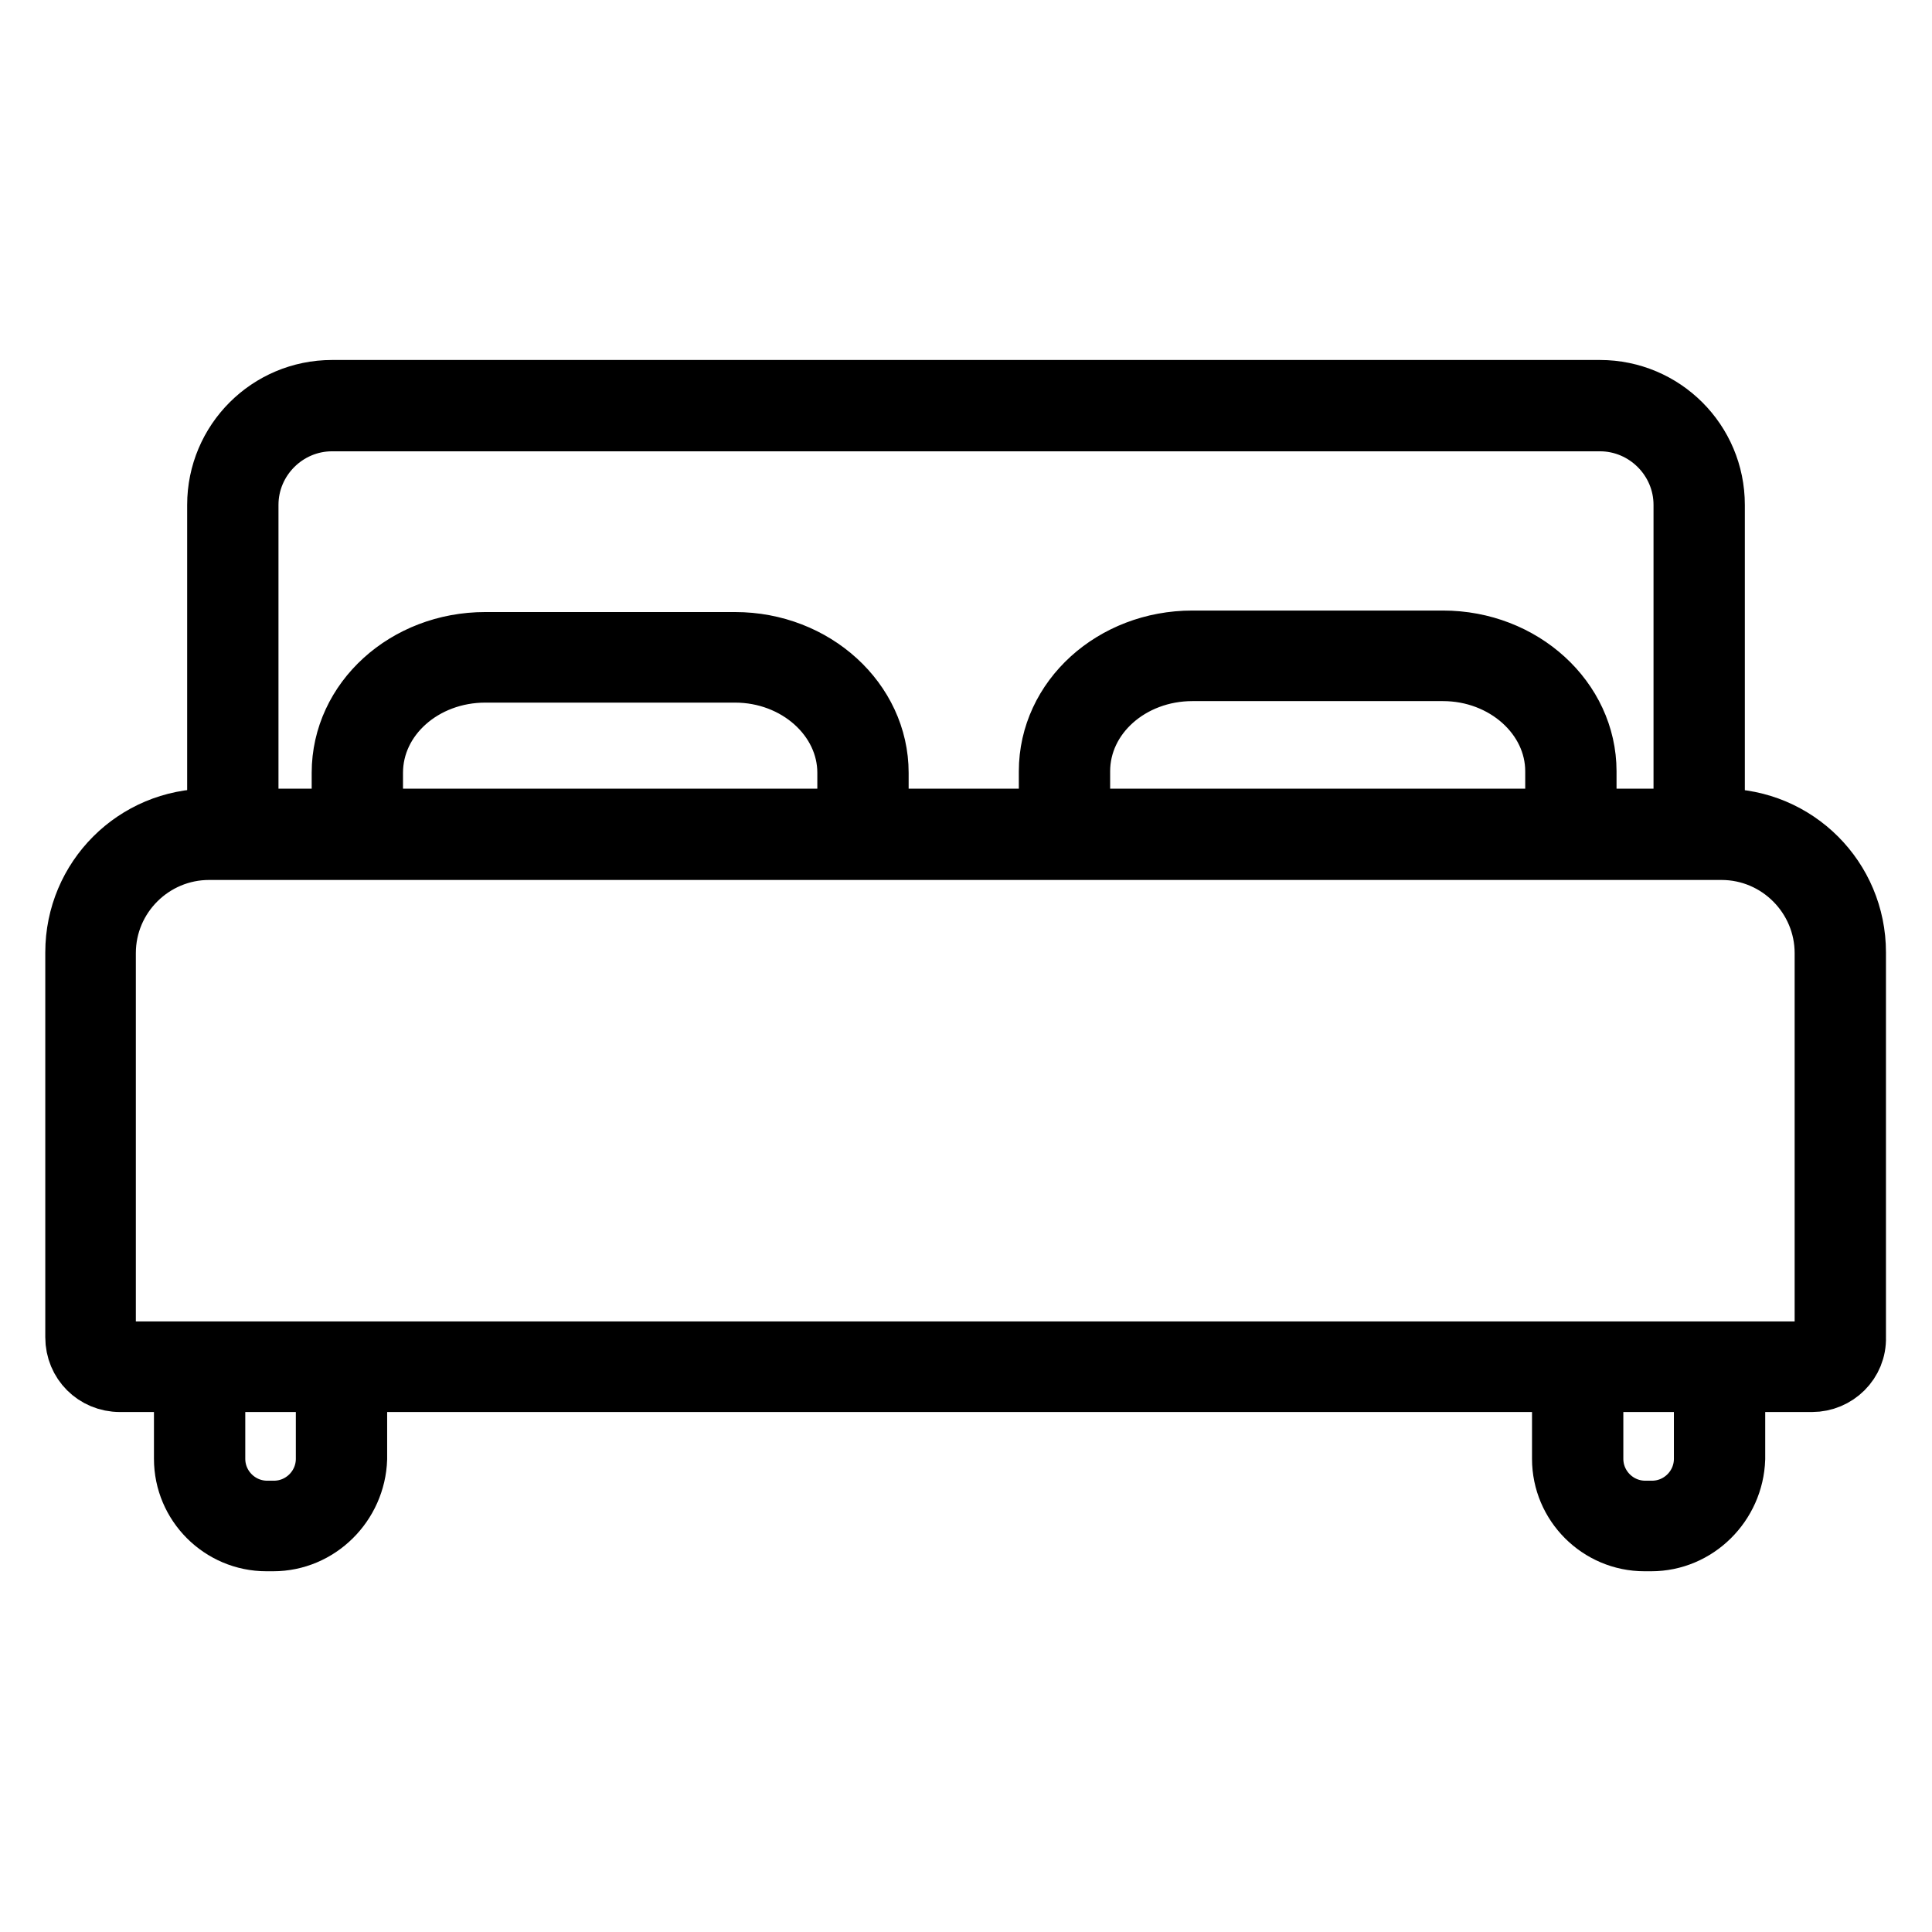
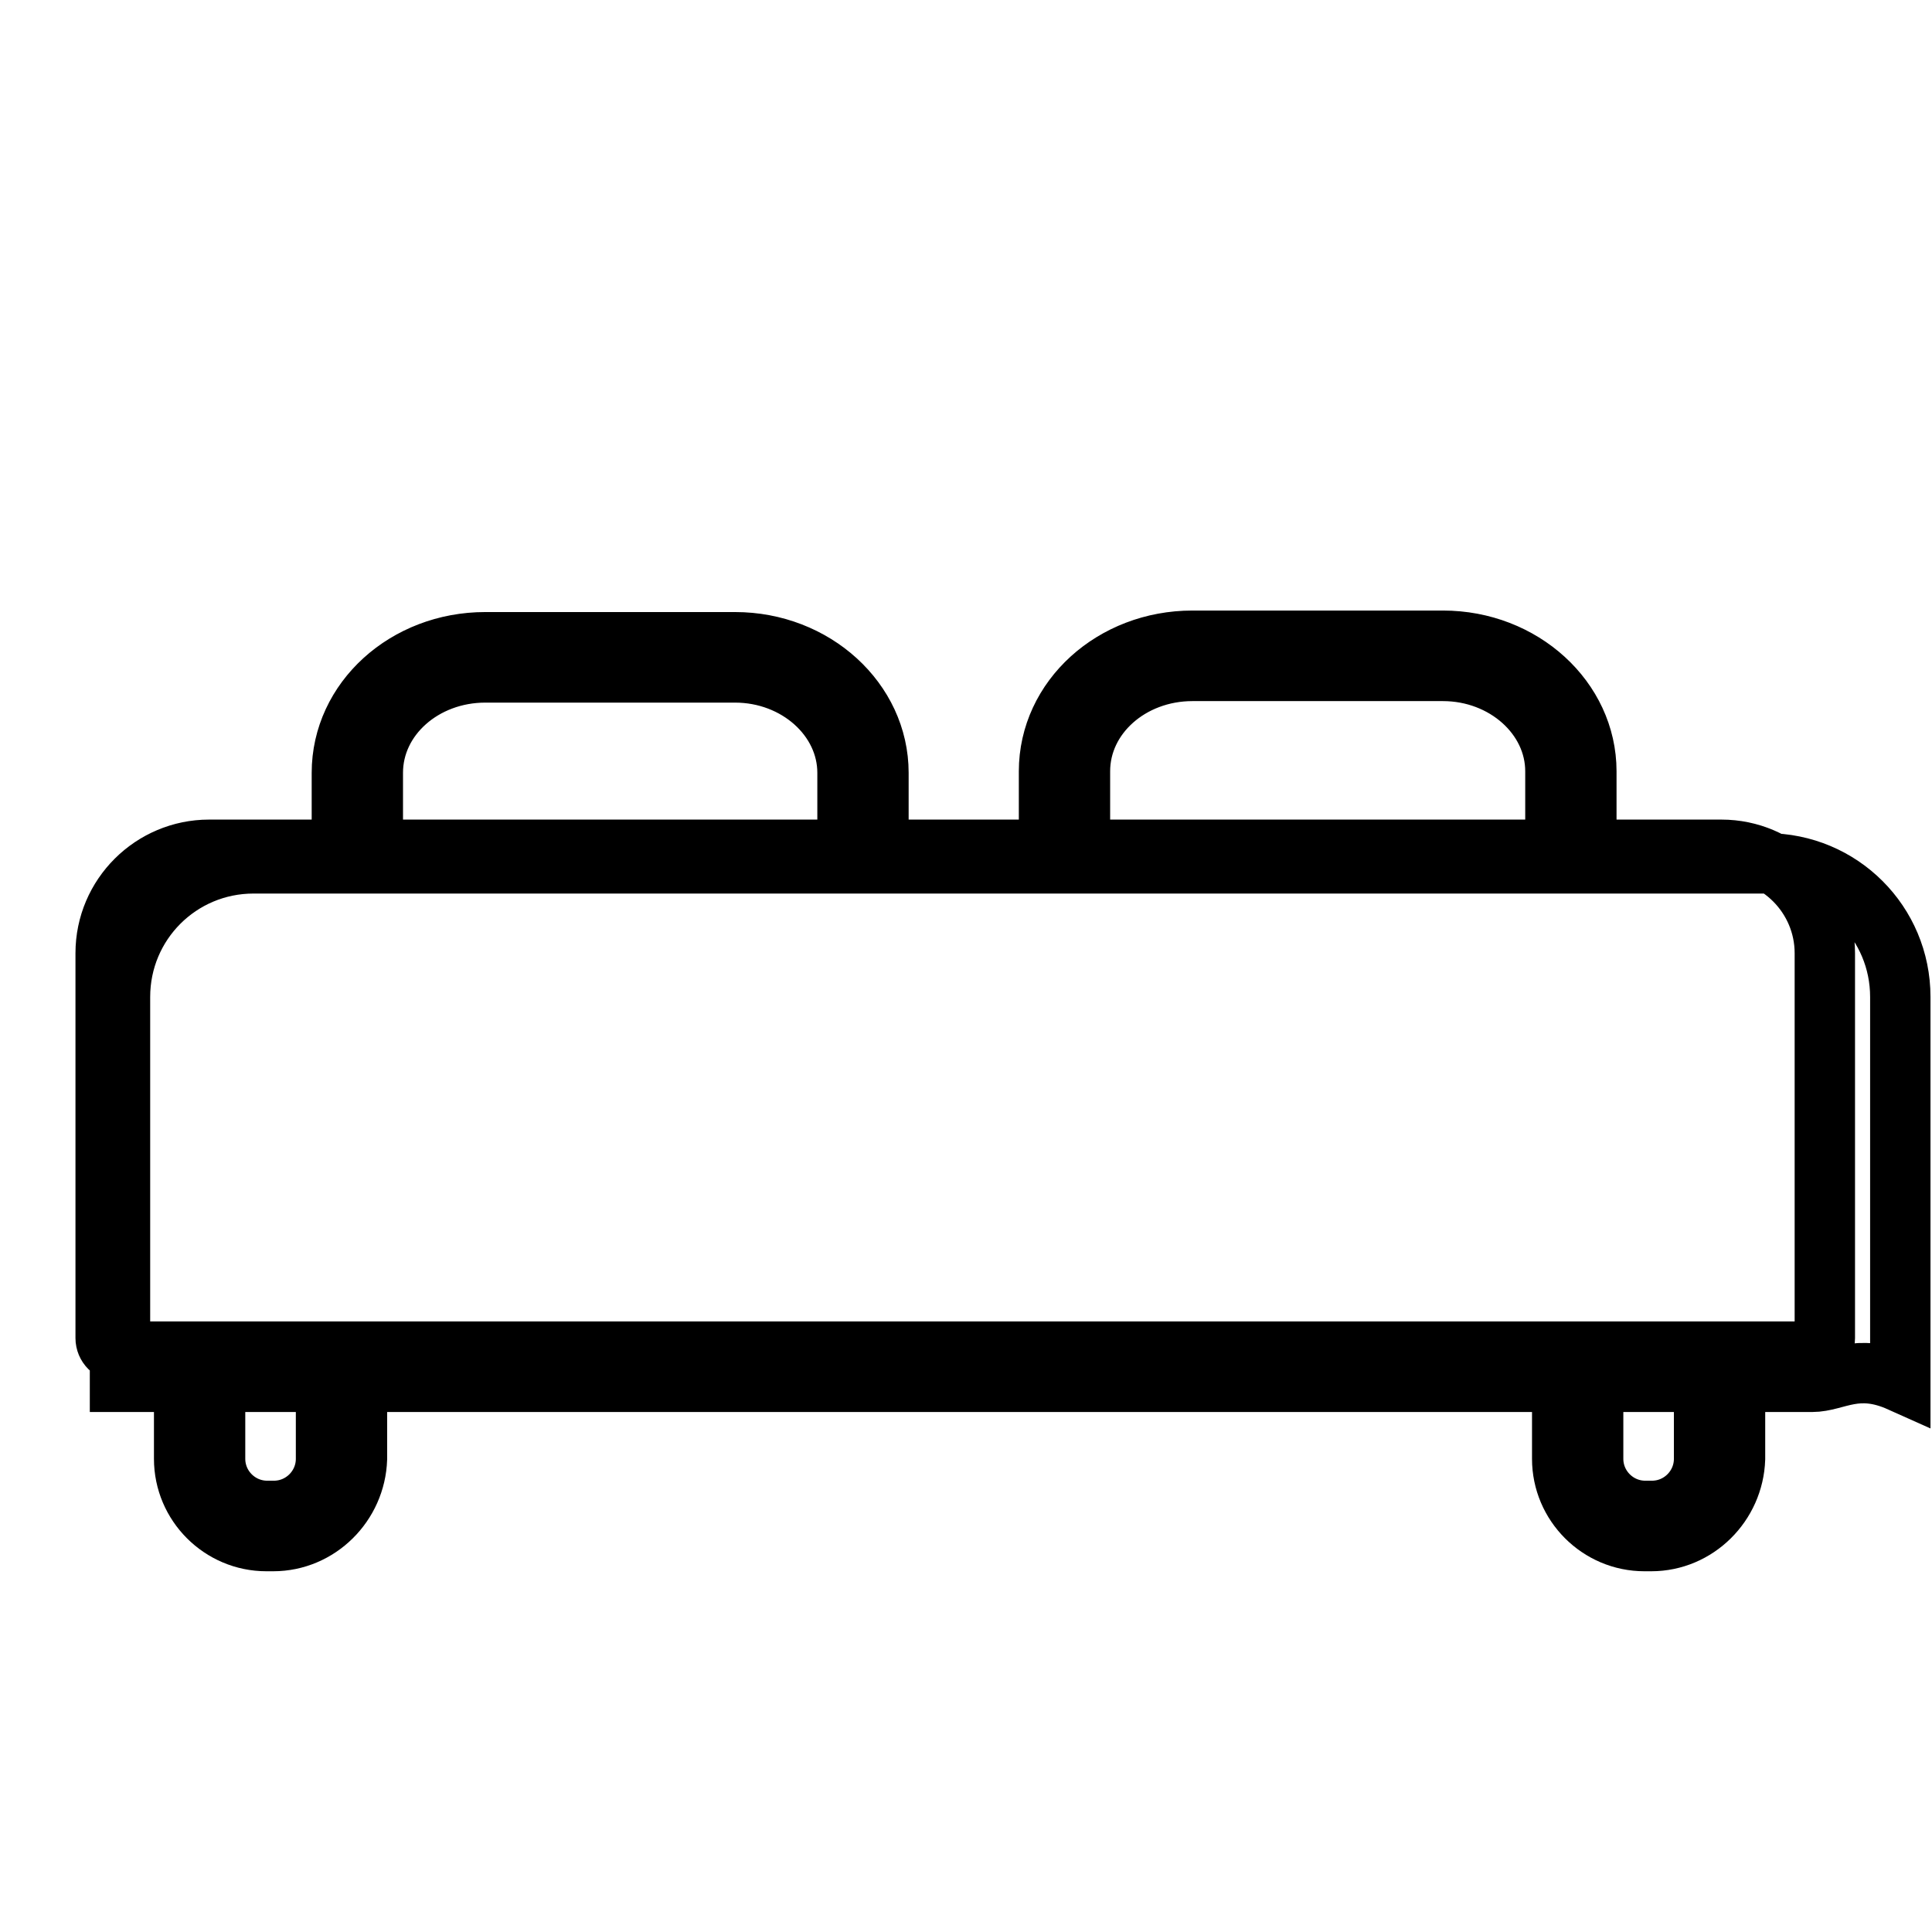
<svg xmlns="http://www.w3.org/2000/svg" version="1.1" x="0px" y="0px" viewBox="0 0 256 256" enable-background="new 0 0 256 256" xml:space="preserve">
  <g>
-     <path stroke-width="8" fill-opacity="0" stroke="#000000" d="M240.1,183.1H15.9c-3.3,0-5.9-2.6-5.9-5.9v-51c0-9.8,7.9-17.7,17.7-17.7h200.5c9.8,0,17.7,7.9,17.7,17.7v51 C246,180.5,243.3,183.1,240.1,183.1z M27.7,112.6c-7.5,0-13.7,6.1-13.7,13.7v51c0,1,0.8,1.8,1.8,1.8h224.2c1,0,1.8-0.8,1.8-1.8v-51 c0-7.5-6.1-13.7-13.7-13.7L27.7,112.6L27.7,112.6z" />
-     <path stroke-width="8" fill-opacity="0" stroke="#000000" d="M227.2,109.7h-4.1V66.9c0-6.1-5-11.1-11.1-11.1H44c-6.1,0-11.1,5-11.1,11.1v42.7h-4.1V66.9 c0-8.4,6.8-15.2,15.2-15.2h168c8.4,0,15.2,6.8,15.2,15.2V109.7z" />
+     <path stroke-width="8" fill-opacity="0" stroke="#000000" d="M240.1,183.1H15.9v-51c0-9.8,7.9-17.7,17.7-17.7h200.5c9.8,0,17.7,7.9,17.7,17.7v51 C246,180.5,243.3,183.1,240.1,183.1z M27.7,112.6c-7.5,0-13.7,6.1-13.7,13.7v51c0,1,0.8,1.8,1.8,1.8h224.2c1,0,1.8-0.8,1.8-1.8v-51 c0-7.5-6.1-13.7-13.7-13.7L27.7,112.6L27.7,112.6z" />
    <path stroke-width="8" fill-opacity="0" stroke="#000000" d="M116.4,110.9h-4.1v-8.5c0-7.3-6.7-13.3-14.9-13.3H64.3c-8.2,0-14.9,5.9-14.9,13.3v8.5h-4.1v-8.5 c0-9.6,8.5-17.3,19-17.3h33.1c10.5,0,19,7.8,19,17.3L116.4,110.9L116.4,110.9z M210.2,110.7h-4.1v-8.5c0-7.3-6.7-13.3-14.9-13.3 H158c-8.2,0-14.9,5.9-14.9,13.3v8.5h-4.1v-8.5c0-9.6,8.5-17.3,19-17.3h33.2c10.5,0,19,7.8,19,17.3V110.7L210.2,110.7z M36.2,204.2 h-0.9c-6,0-10.9-4.9-10.9-10.9v-11.7h4.1v11.7c0,3.8,3.1,6.9,6.9,6.9h0.9c3.8,0,6.9-3.1,6.9-6.9v-11.7h4.1v11.7 C47.1,199.3,42.2,204.2,36.2,204.2z M218.8,204.2h-0.9c-6,0-10.9-4.9-10.9-10.9v-11.7h4.1v11.7c0,3.8,3.1,6.9,6.9,6.9h0.9 c3.8,0,6.9-3.1,6.9-6.9v-11.7h4.1v11.7C229.7,199.3,224.8,204.2,218.8,204.2z" />
  </g>
</svg>